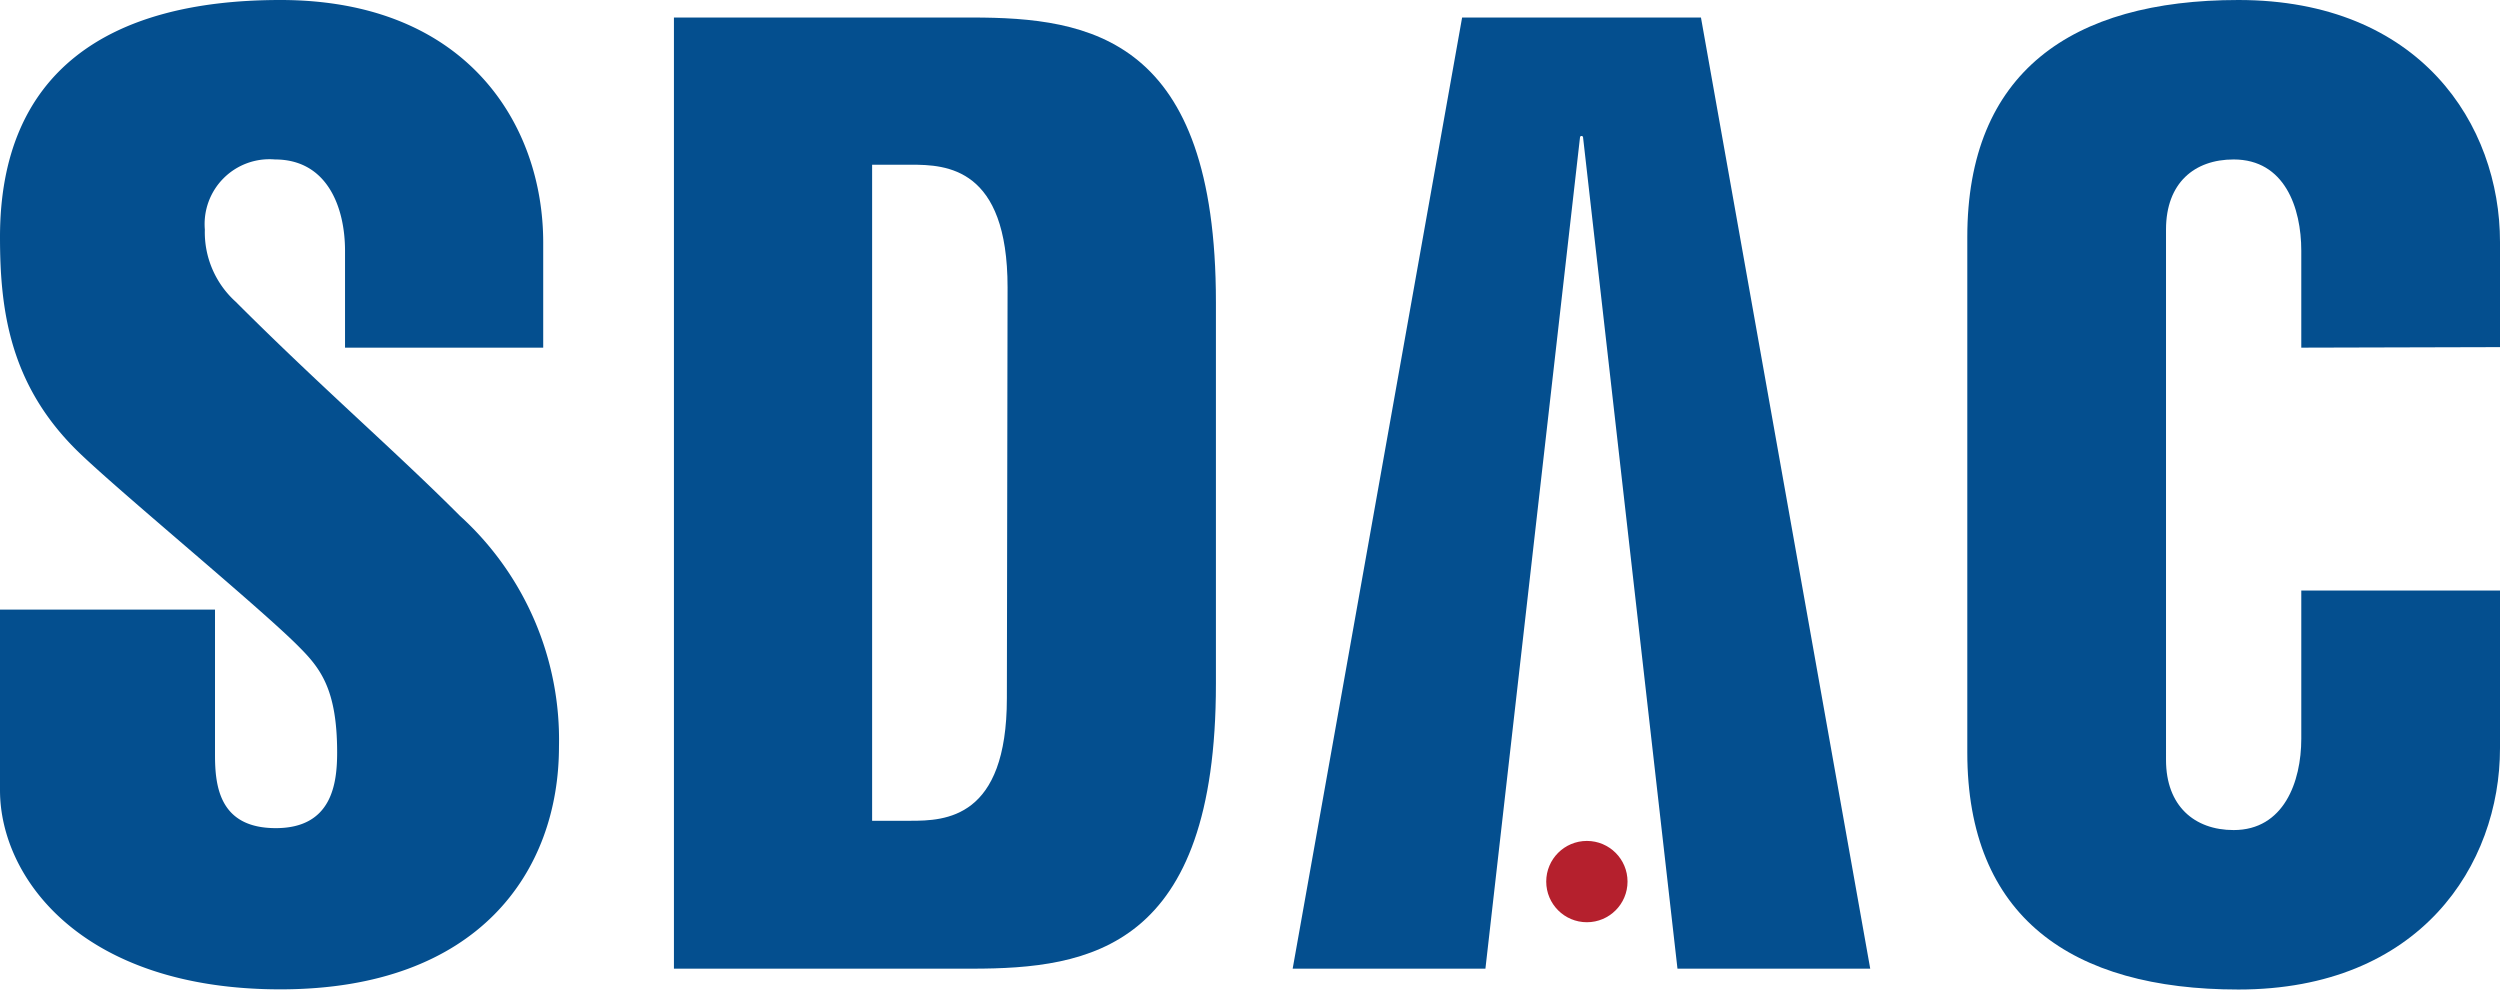
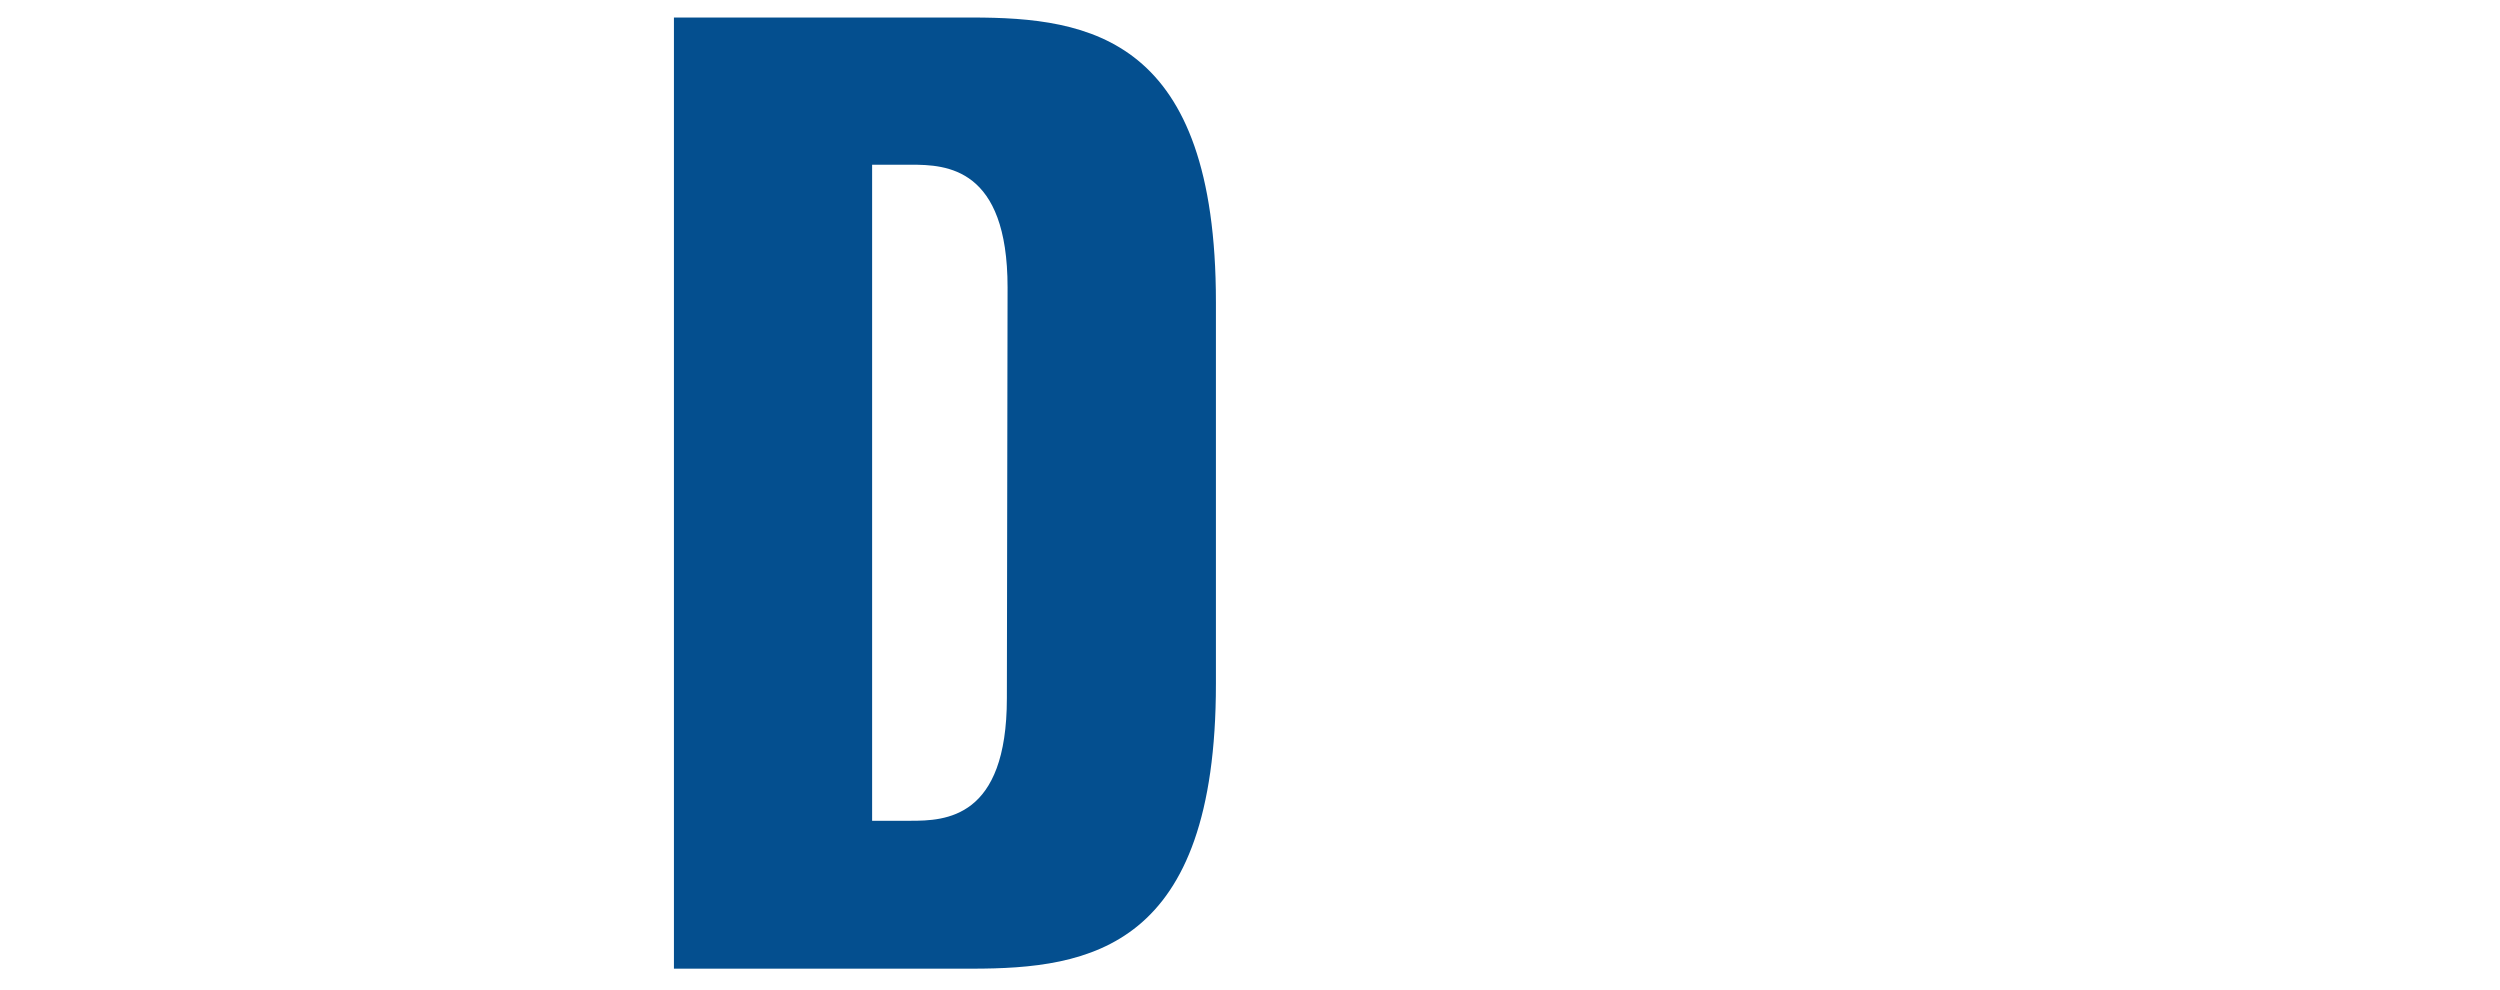
<svg xmlns="http://www.w3.org/2000/svg" viewBox="0 0 142.67 56.47">
  <defs>
    <style>.cls-1{fill:url(#radial-gradient);}.cls-2{fill:#044f8f;}</style>
    <radialGradient id="radial-gradient" cx="91.9" cy="49.24" r="3.92" gradientUnits="userSpaceOnUse">
      <stop offset="0.49" stop-color="#b5202d" />
      <stop offset="0.63" stop-color="#b5202d" />
    </radialGradient>
  </defs>
  <g id="Layer_2" data-name="Layer 2">
    <g id="Logos">
-       <circle class="cls-1" cx="90.56" cy="50.31" r="2.32" />
-       <path class="cls-2" d="M83.44,1,73.77,55.28h11L90.17,7.82a.09.09,0,0,1,.17,0l5.39,47.46h11L97.07,1Z" />
-       <path class="cls-2" d="M13.45,17.22a5.34,5.34,0,0,1-1.76-4.12,3.7,3.7,0,0,1,4-4c3,0,4,2.75,4,5.21v5.53H31v-6C31,7.12,26.65,0,16,0,6.11,0,0,4.14,0,13.53c0,4.11.54,8.33,4.31,12.1,2.11,2.11,10.49,9,12.72,11.25,1.23,1.23,2.21,2.42,2.21,6.06,0,1.79-.3,4.32-3.5,4.32s-3.47-2.36-3.47-4.18V34.79H0V45.1c0,5,4.67,11.36,16,11.36S31.9,49.72,31.9,42.6a17.26,17.26,0,0,0-5.65-13.16C22.53,25.71,18.36,22.13,13.45,17.22Z" />
-       <path class="cls-2" d="M142.67,19.81v-6C142.67,7.12,138.12,0,127.74,0c-9.54,0-15.47,4.14-15.47,13.53V42.94c0,9.38,5.93,13.53,15.47,13.53,10.38,0,14.93-7.12,14.93-13.77v-9H131.33v8.46c0,2.46-1,5.21-3.86,5.21-2.24,0-3.86-1.38-3.86-4V13.1c0-2.66,1.62-4,3.86-4,2.91,0,3.86,2.75,3.86,5.21v5.53Z" />
      <path class="cls-2" d="M55.46,1h-17V55.28h17c6.74,0,13.93-1.14,13.93-16.25V17.24C69.39,2.14,62.2,1,55.46,1Zm2,38.84c0,6.89-3.52,7-5.5,7H49.77V9.4H52c2,0,5.5.15,5.5,7Z" />
    </g>
  </g>
</svg>